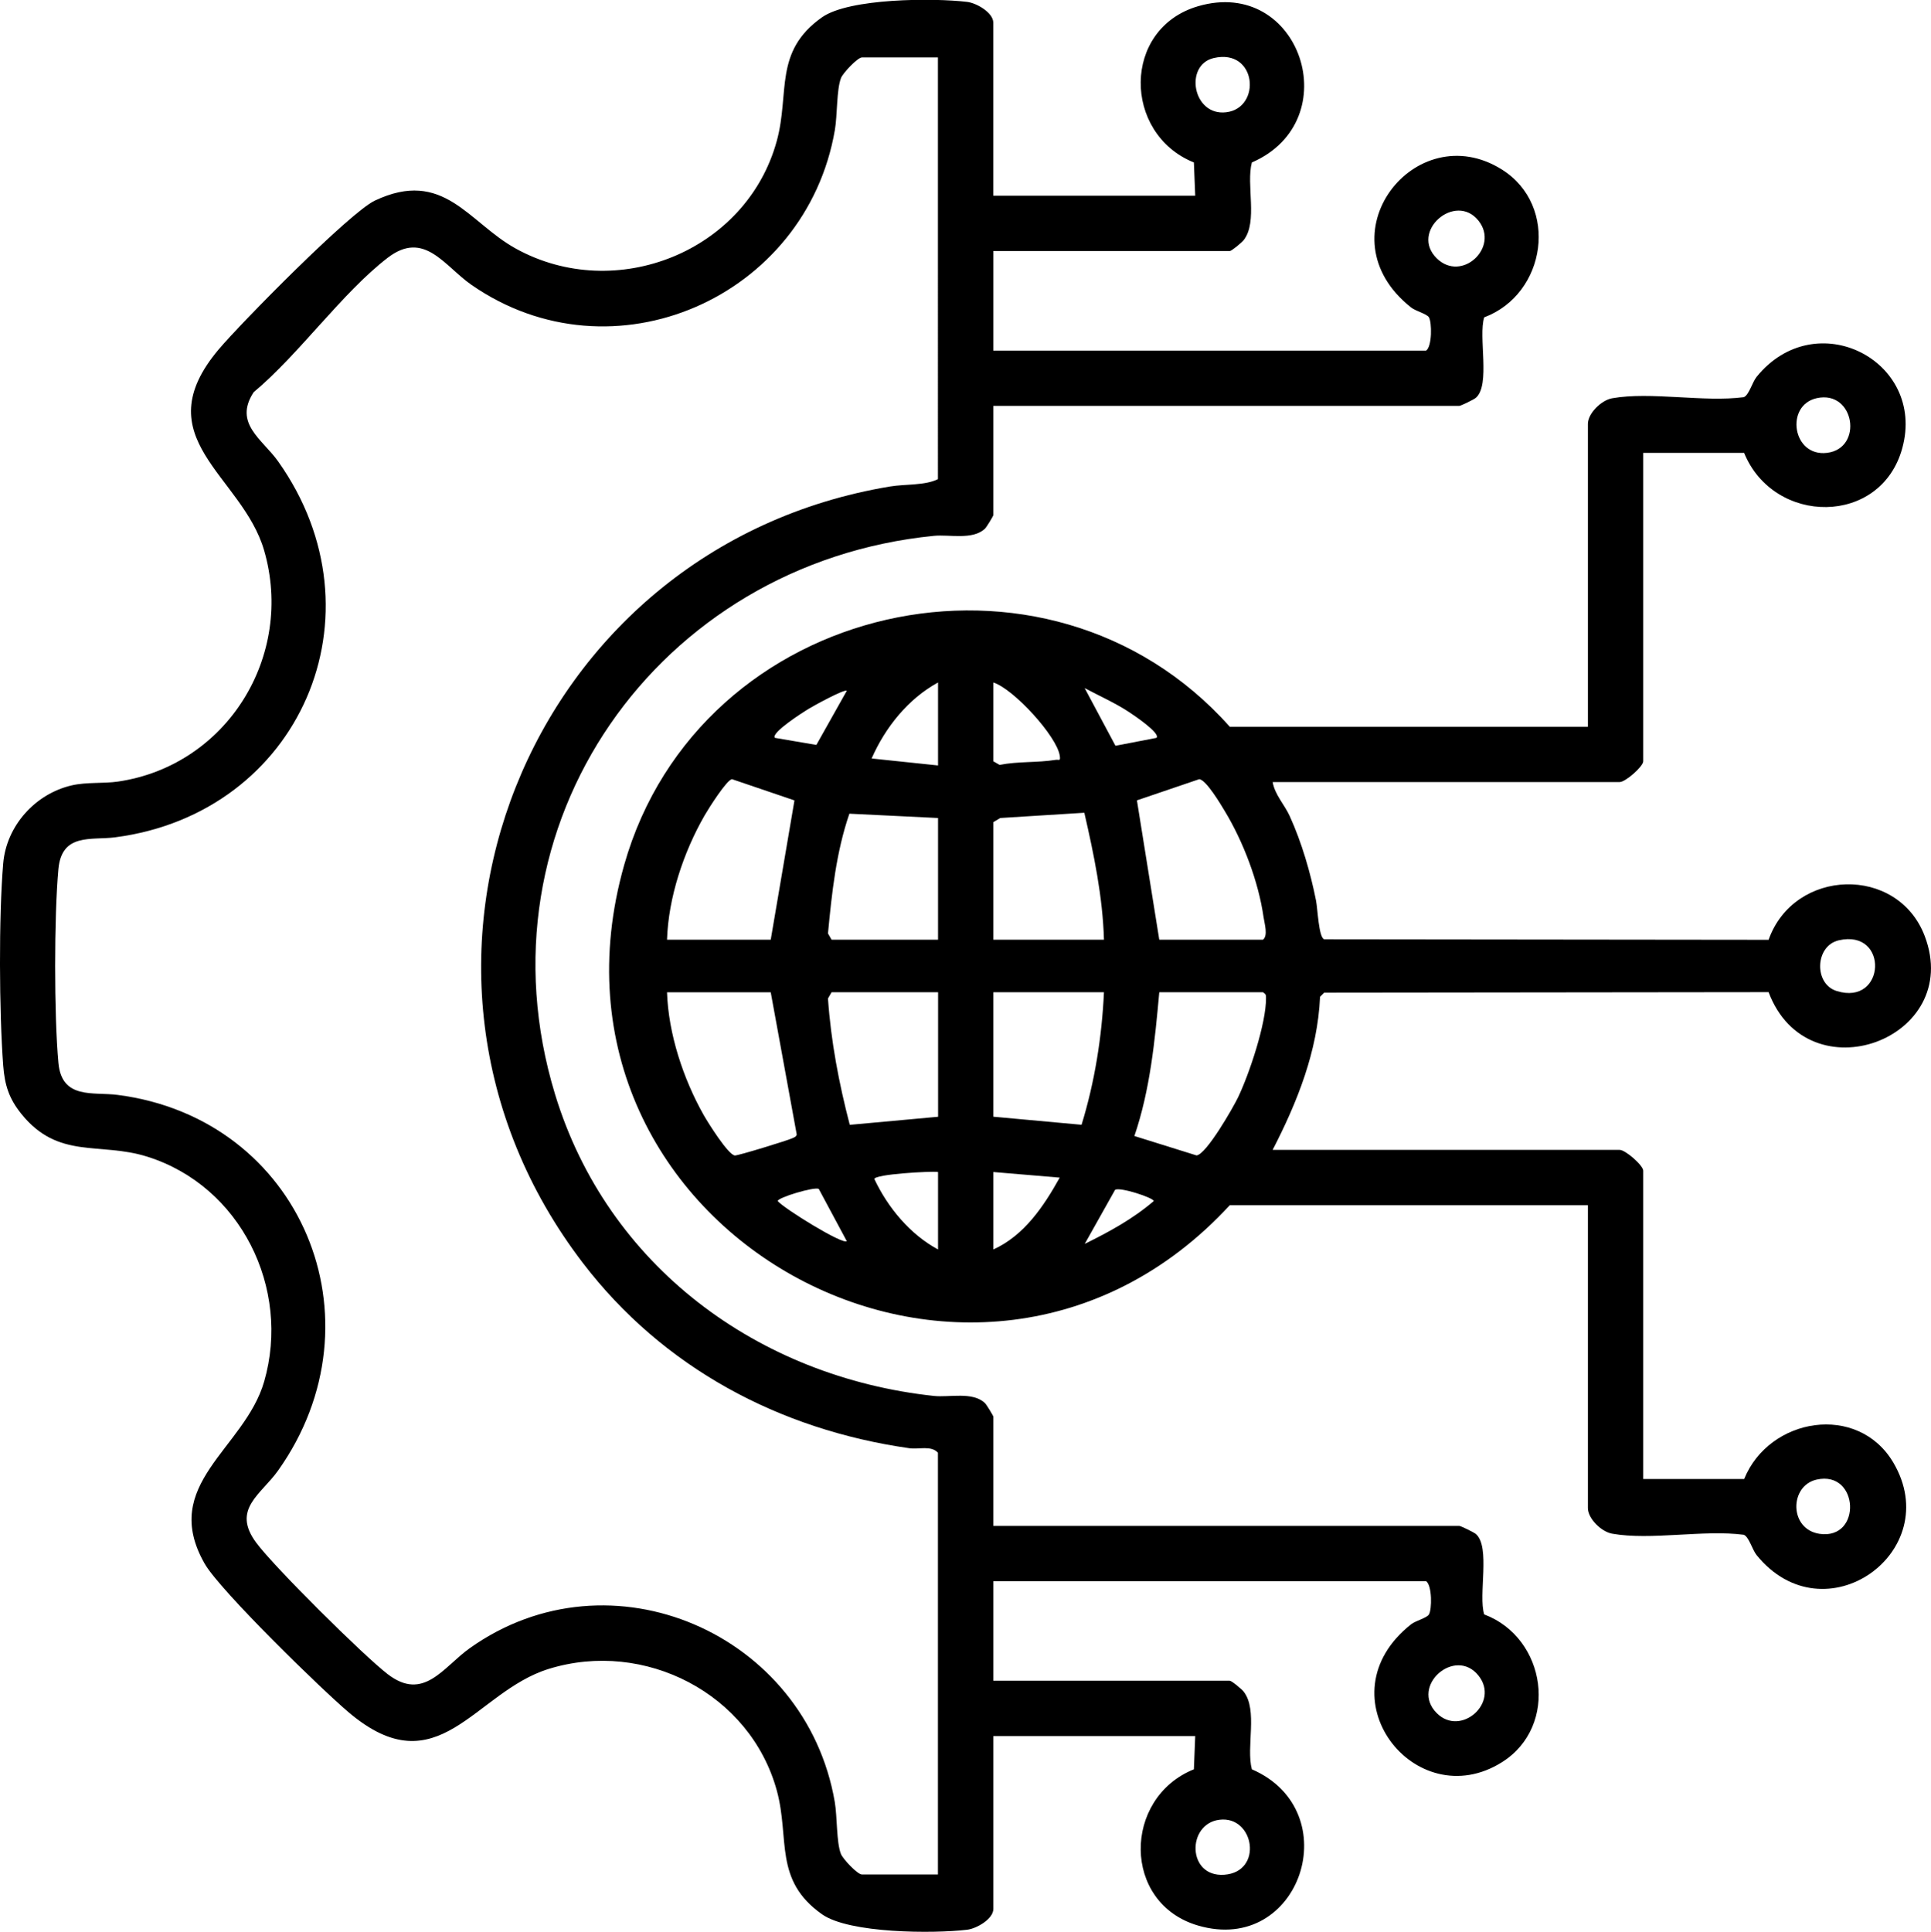
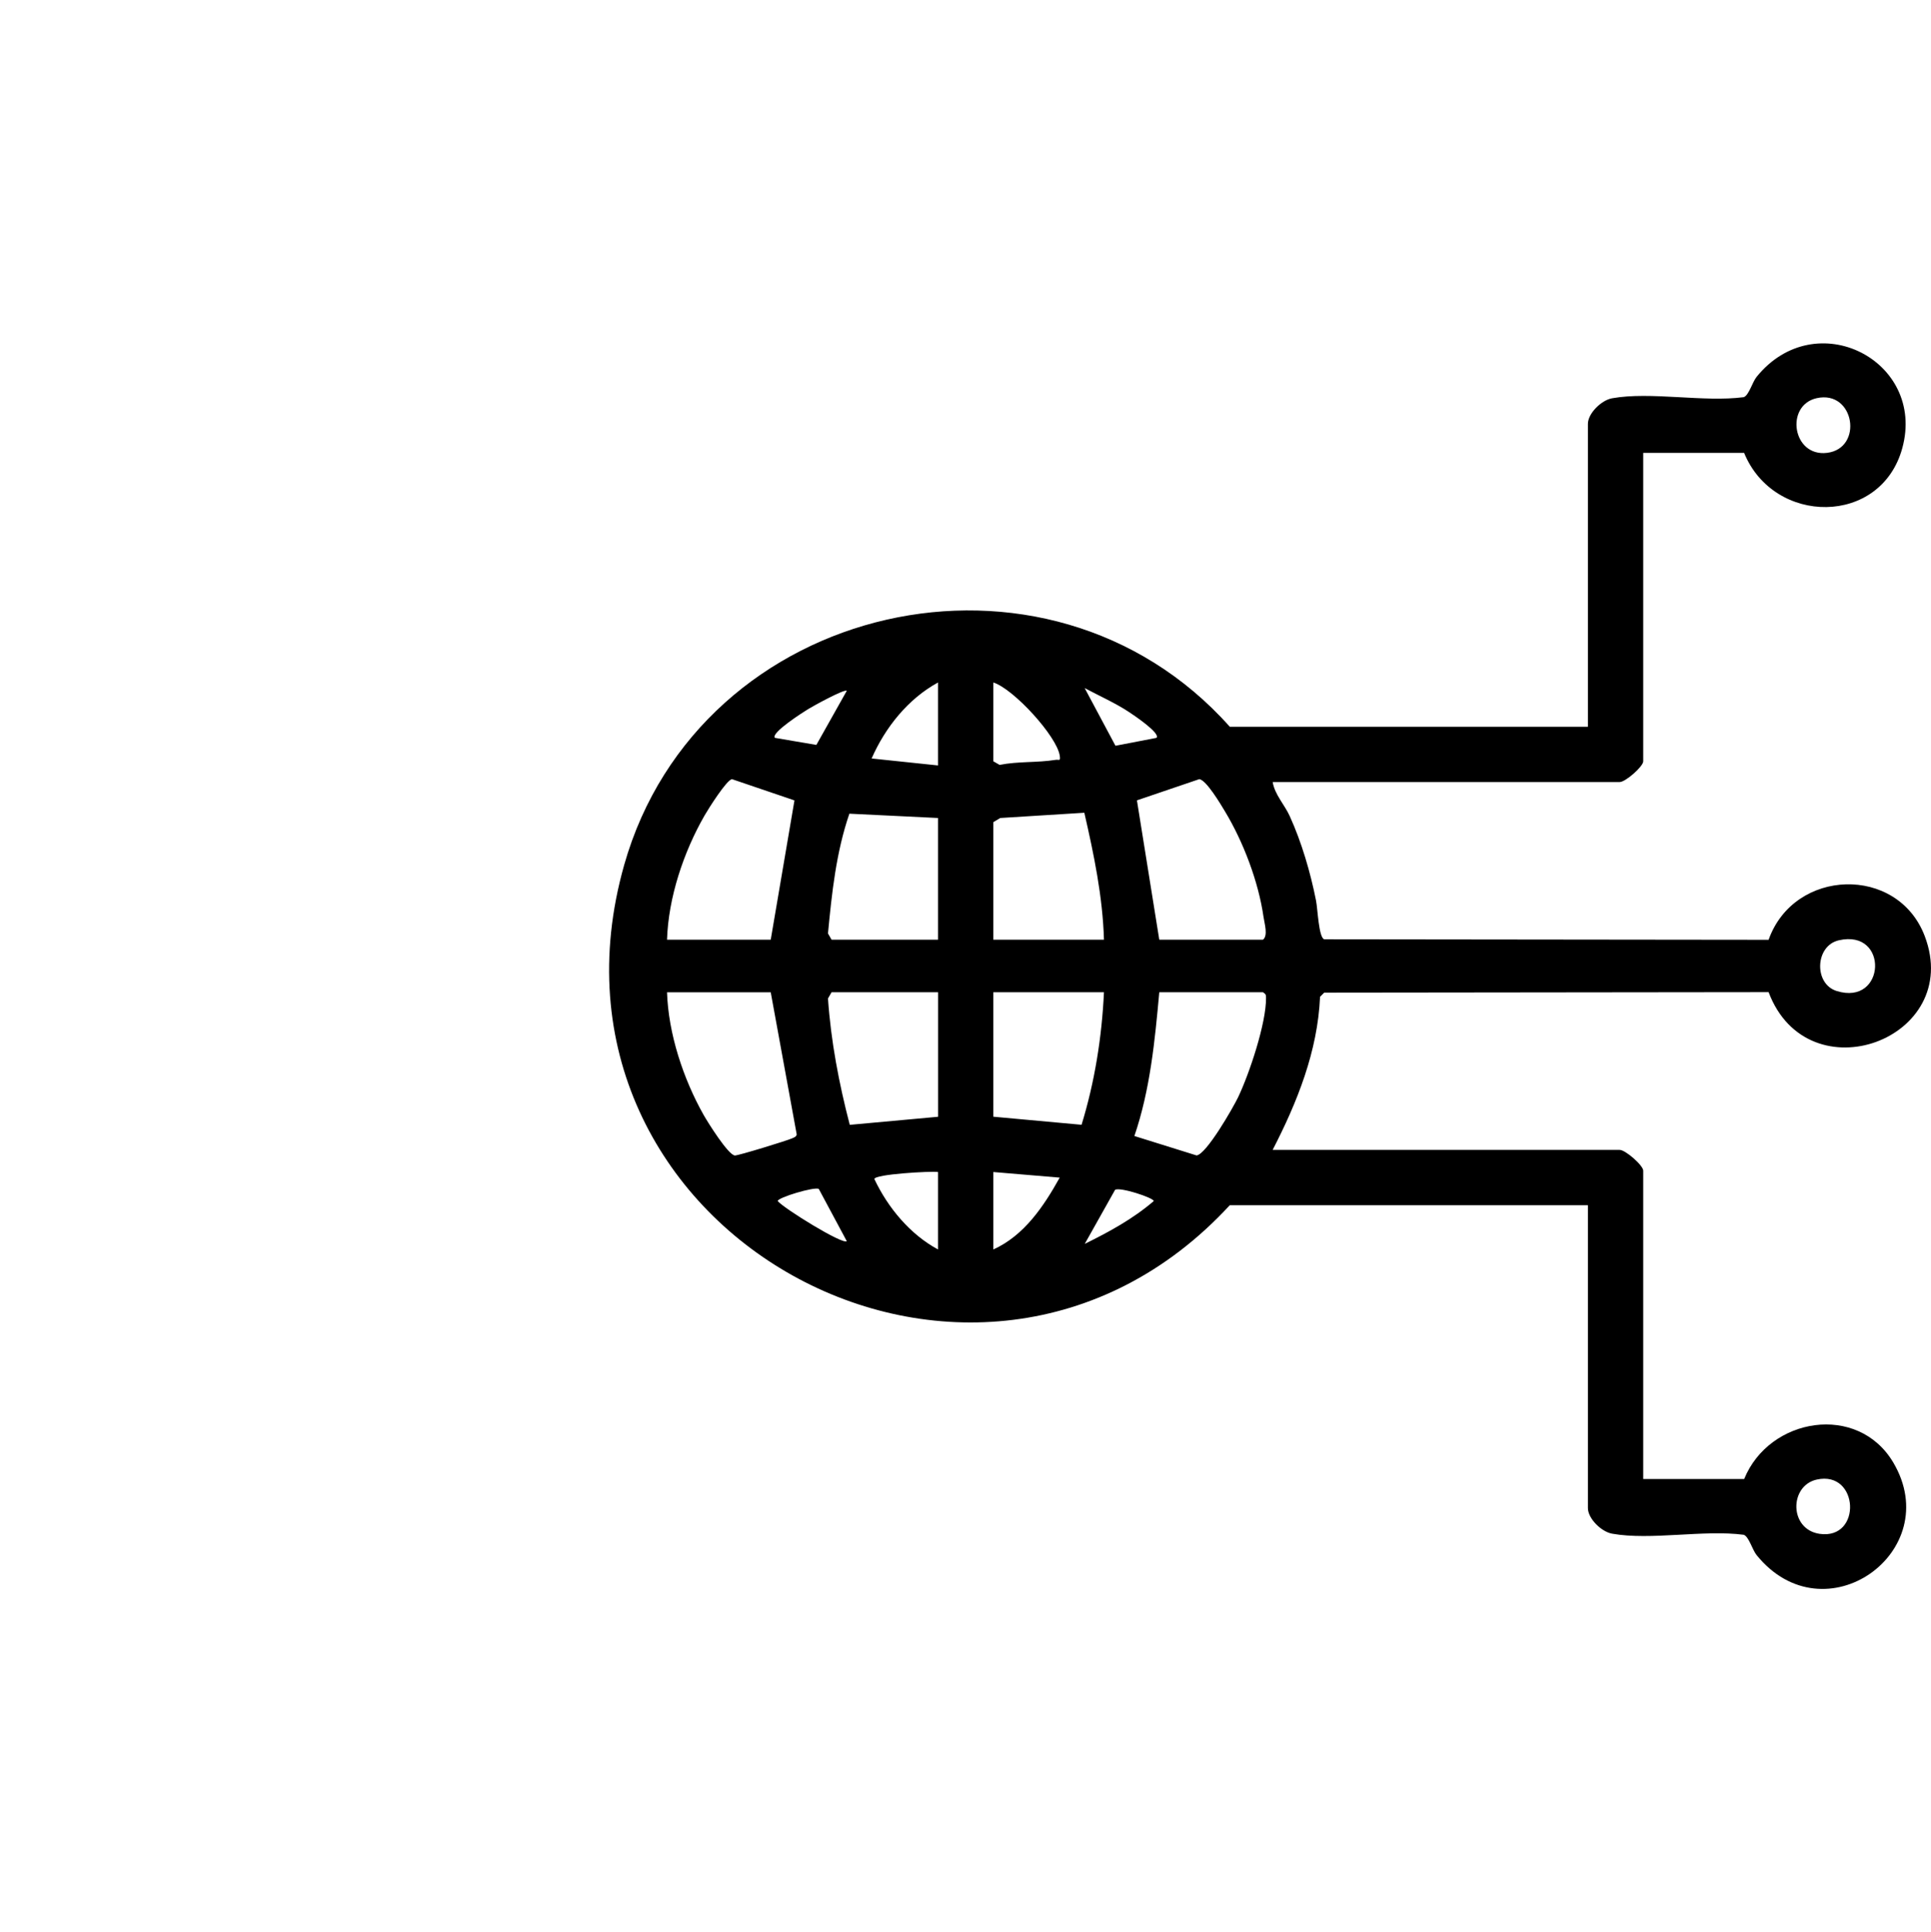
<svg xmlns="http://www.w3.org/2000/svg" id="Ebene_2" data-name="Ebene 2" viewBox="0 0 349.13 349.27">
  <g id="Ebene_1-2" data-name="Ebene 1">
    <g>
-       <path d="M179.6,35.38h36.5l-.24-6.01c-12.86-5.19-13.03-24.2.74-28.24,18.52-5.43,27.16,20.69,9.74,28.24-1.07,4.03,1.12,10.69-1.47,14.03-.33.43-2.19,1.98-2.52,1.98h-42.75v18h78.25c1.1-.78,1.04-5.12.51-6.01-.39-.64-2.41-1.13-3.22-1.78-16.37-12.94.76-34.81,16.43-24.93,10.37,6.53,8.04,22.48-3.22,26.71-1.1,3.49,1.16,12.16-1.48,14.52-.36.33-2.74,1.48-3.02,1.48h-84.25v19.75c0,.15-1.23,2.2-1.53,2.47-2.23,2.08-6.4,1-9.22,1.28-49.89,4.95-83.35,52.19-68.49,100.98,9.45,31.01,36.71,51.09,68.49,54.51,2.83.3,6.97-.82,9.22,1.28.3.28,1.53,2.33,1.53,2.47v19.75h84.25c.27,0,2.65,1.16,3.02,1.48,2.64,2.37.38,11.03,1.48,14.52,11.26,4.23,13.59,20.18,3.22,26.71-15.68,9.88-32.81-11.99-16.43-24.93.82-.65,2.84-1.13,3.22-1.78.54-.88.59-5.22-.51-6.01h-78.25v18h42.75c.34,0,2.19,1.54,2.52,1.98,2.59,3.35.4,10,1.47,14.03,17.42,7.55,8.77,33.68-9.74,28.24-13.77-4.04-13.6-23.05-.74-28.24l.24-6.01h-36.5v31.25c0,1.8-2.99,3.55-4.74,3.76-6.08.73-21.3.68-26.23-2.79-8.79-6.19-5.81-13.65-8.17-22.33-4.8-17.58-23.93-27.39-41.25-22.03-13.47,4.17-19.96,21.53-36.11,7.9-5-4.22-23.32-22.08-26.09-26.91-8.24-14.39,7.22-20.72,10.75-32.95,4.86-16.84-4.26-35.36-21.15-40.65-8.64-2.71-16.04.6-22.76-7.74-2.22-2.76-3-5.18-3.27-8.73-.73-9.7-.82-26.91,0-36.54.58-6.81,5.8-12.59,12.39-14.11,2.71-.62,5.73-.31,8.32-.68,19.74-2.87,32.02-22.74,26.45-41.83-3.97-13.61-21.79-20.26-8.15-36.37,4.04-4.77,23.64-24.68,28.17-26.83,12.44-5.89,16.9,3.92,25.5,8.67,18.11,9.99,41.73.52,47.19-19.48,2.37-8.67-.62-16.13,8.17-22.33,4.93-3.47,20.15-3.52,26.23-2.79,1.75.21,4.74,1.96,4.74,3.76v31.25ZM169.6,10.38h-13.75c-.78,0-3.43,2.8-3.79,3.71-.82,2.09-.65,6.72-1.11,9.39-5.19,30.32-40.15,45.76-65.72,28.01-4.93-3.43-8.53-9.97-15.15-4.88-8.26,6.36-16,17.43-24.22,24.29-3.7,5.66,1.59,8.51,4.43,12.52,19.61,27.66,3.95,63.59-29.46,67.95-4.32.56-9.66-.83-10.27,5.73-.79,8.63-.79,26.42,0,35.05.61,6.66,6.28,5.22,10.71,5.79,33.18,4.27,48.34,40.65,29.02,67.89-3.12,4.4-8.46,6.99-3.97,13.06,3.23,4.37,19.33,20.34,23.75,23.75,6.54,5.04,10.02-1.23,14.85-4.67,25.49-18.13,60.8-2.61,66.01,27.8.46,2.67.28,7.3,1.11,9.39.36.92,3,3.71,3.79,3.71h13.75v-76.25c-1.25-1.35-3.41-.56-5.19-.81-23.51-3.35-44.54-14.57-59.01-33.49-40.75-53.26-10.08-129.48,55.53-140.37,2.86-.47,6.33-.16,8.67-1.33V10.38ZM219.46,10.49c-5.41,1.25-3.82,10.55,2.26,9.8,6.41-.79,5.51-11.59-2.26-9.8ZM259.78,46.71c4.5,4.4,11.35-1.99,7.55-6.8-4.17-5.26-12.51,1.94-7.55,6.8ZM259.78,309.71c4.33,4.34,11.44-1.91,7.54-6.79-4.23-5.3-12.44,1.9-7.54,6.79ZM220.49,328.98c-5.95.73-5.87,10.42.86,9.94,7.11-.51,5.44-10.71-.86-9.94Z" />
      <path d="M297.1,81.88v55.75c0,.94-3.21,3.75-4.25,3.75h-62.75c.4,2.31,2.16,4.1,3.09,6.16,2.15,4.72,3.74,10.16,4.75,15.25.31,1.56.48,6.69,1.48,7.02l80.35.09c4.59-12.96,23.33-13.56,28.23-.67,7.07,18.6-21.12,29.03-28.23,10.13l-80.35.09-.75.75c-.43,9.85-4.13,19.07-8.57,27.68h62.75c1.04,0,4.25,2.81,4.25,3.75v55.75h18.25c4.55-11.17,20.57-13.79,26.97-2.97,9.52,16.11-12.47,31.85-24.72,16.72-.78-.97-1.4-3.35-2.33-3.67-7.25-.95-16.84,1.05-23.8-.2-1.96-.35-4.37-2.75-4.37-4.63v-54.75h-64.75c-45.99,49.87-128.21,4.56-109.5-61.5,13.55-47.85,76.48-62.09,109.5-25h64.75v-54.75c0-1.88,2.41-4.28,4.37-4.63,6.96-1.25,16.55.75,23.8-.2.93-.32,1.55-2.7,2.33-3.67,10.69-13.21,30.64-2.93,26.35,12.85-3.84,14.15-23.22,14.05-28.61.89h-18.25ZM328.47,71.98c-5.76,1.28-4.41,10.63,1.84,9.89,6.65-.79,5.02-11.41-1.84-9.89ZM169.6,138.38v-15c-5.41,2.95-9.55,8.13-12.01,13.74l12.01,1.26ZM179.6,123.38v14.25l1.13.65c3.35-.67,6.76-.37,10.12-.91.63-.1.91.32.76-.74-.5-3.5-8.31-12.07-12.01-13.25ZM209.1,133.38c.78-.84-4.33-4.24-5.04-4.7-2.43-1.6-5.38-2.91-7.95-4.29l5.57,10.43,7.43-1.43ZM153.1,124.89c-.4-.38-6.12,2.77-6.96,3.29-.79.48-6.84,4.32-6.04,5.21l7.5,1.28,5.49-9.77ZM120.6,169.88h18.75l4.29-25.18-11.29-3.84c-.95.09-4.26,5.34-4.96,6.56-3.79,6.6-6.55,14.84-6.79,22.46ZM209.6,169.88h18.75c.95-.75.28-2.88.1-4.11-.91-6.37-3.65-13.57-6.95-19.05-.78-1.3-3.41-5.74-4.67-5.86l-11.27,3.83,4.04,25.19ZM169.6,147.88l-16.03-.78c-2.4,6.99-3.17,14.33-3.87,21.65l.65,1.13h19.25v-22ZM179.6,148.63v21.25h20c-.23-7.78-1.82-15.41-3.55-22.95l-15.2.95-1.25.75ZM332.46,169.99c-4.31.99-4.54,7.88-.38,9.17,8.89,2.76,9.49-11.25.38-9.17ZM120.6,179.38c.24,7.49,2.93,15.63,6.6,22.15.78,1.38,4.44,7.24,5.66,7.36.54.05,9.54-2.71,10.38-3.11.35-.17.69-.24.81-.68l-4.7-25.71h-18.75ZM169.6,179.38h-19.25l-.65,1.13c.54,7.76,1.98,15.33,3.94,22.84l15.97-1.46v-22.5ZM199.6,179.38h-20v22.5l15.95,1.46c2.38-7.74,3.67-15.85,4.05-23.96ZM228.35,179.38h-18.75c-.79,8.75-1.65,17.64-4.5,25.99l11.24,3.51c1.77-.18,6.6-8.62,7.51-10.51,2.03-4.24,5.1-13.41,5.05-17.97,0-.58-.03-.65-.54-1.02ZM169.6,211.88c-1.25-.19-11.53.39-11.51,1.27,2.44,5.18,6.47,10.02,11.51,12.73v-14ZM179.6,211.88v14c5.58-2.52,9.11-7.8,12-12.99l-12-1.01ZM148.04,214.94c-.73-.46-7.46,1.56-7.43,2.19,1.18,1.38,11.77,7.93,12.49,7.25l-5.06-9.44ZM196.11,224.88c4.4-2.17,8.75-4.53,12.49-7.75,0-.58-6.11-2.59-6.99-2.03l-5.49,9.78ZM328.47,267.48c-4.98,1.11-5.01,9,.52,9.81,7.7,1.12,7.15-11.51-.52-9.81Z" />
    </g>
  </g>
</svg>